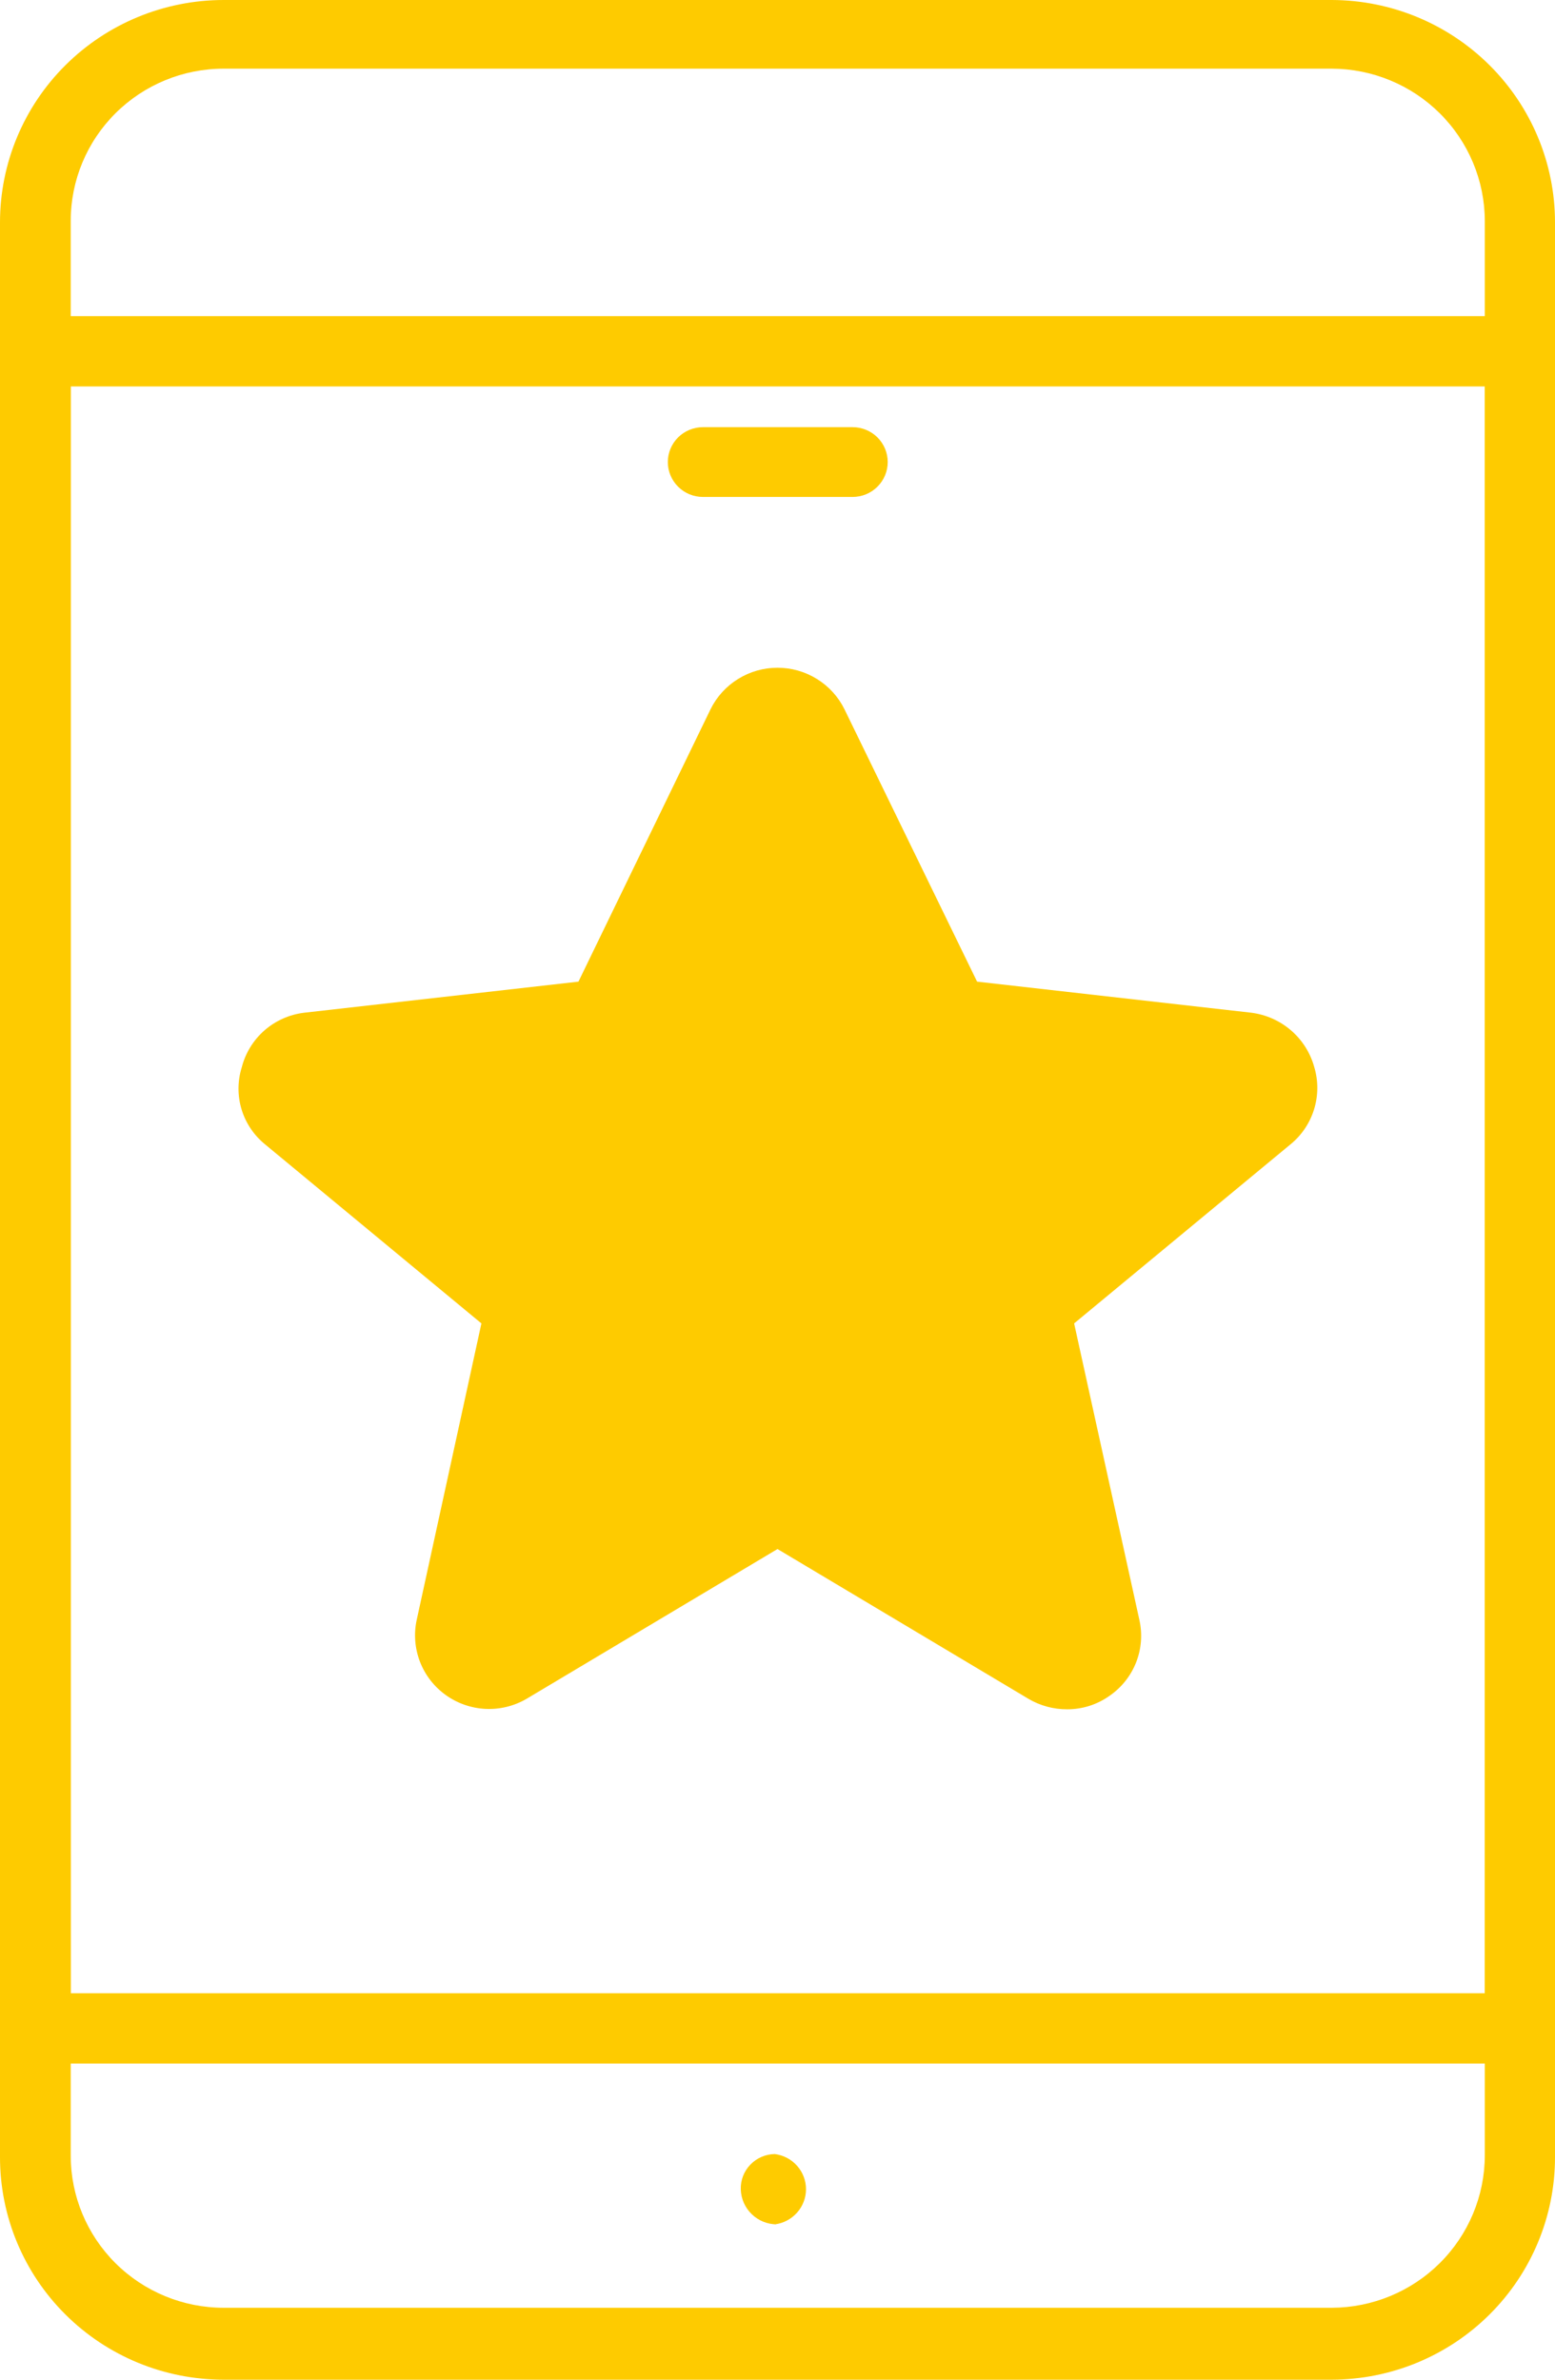
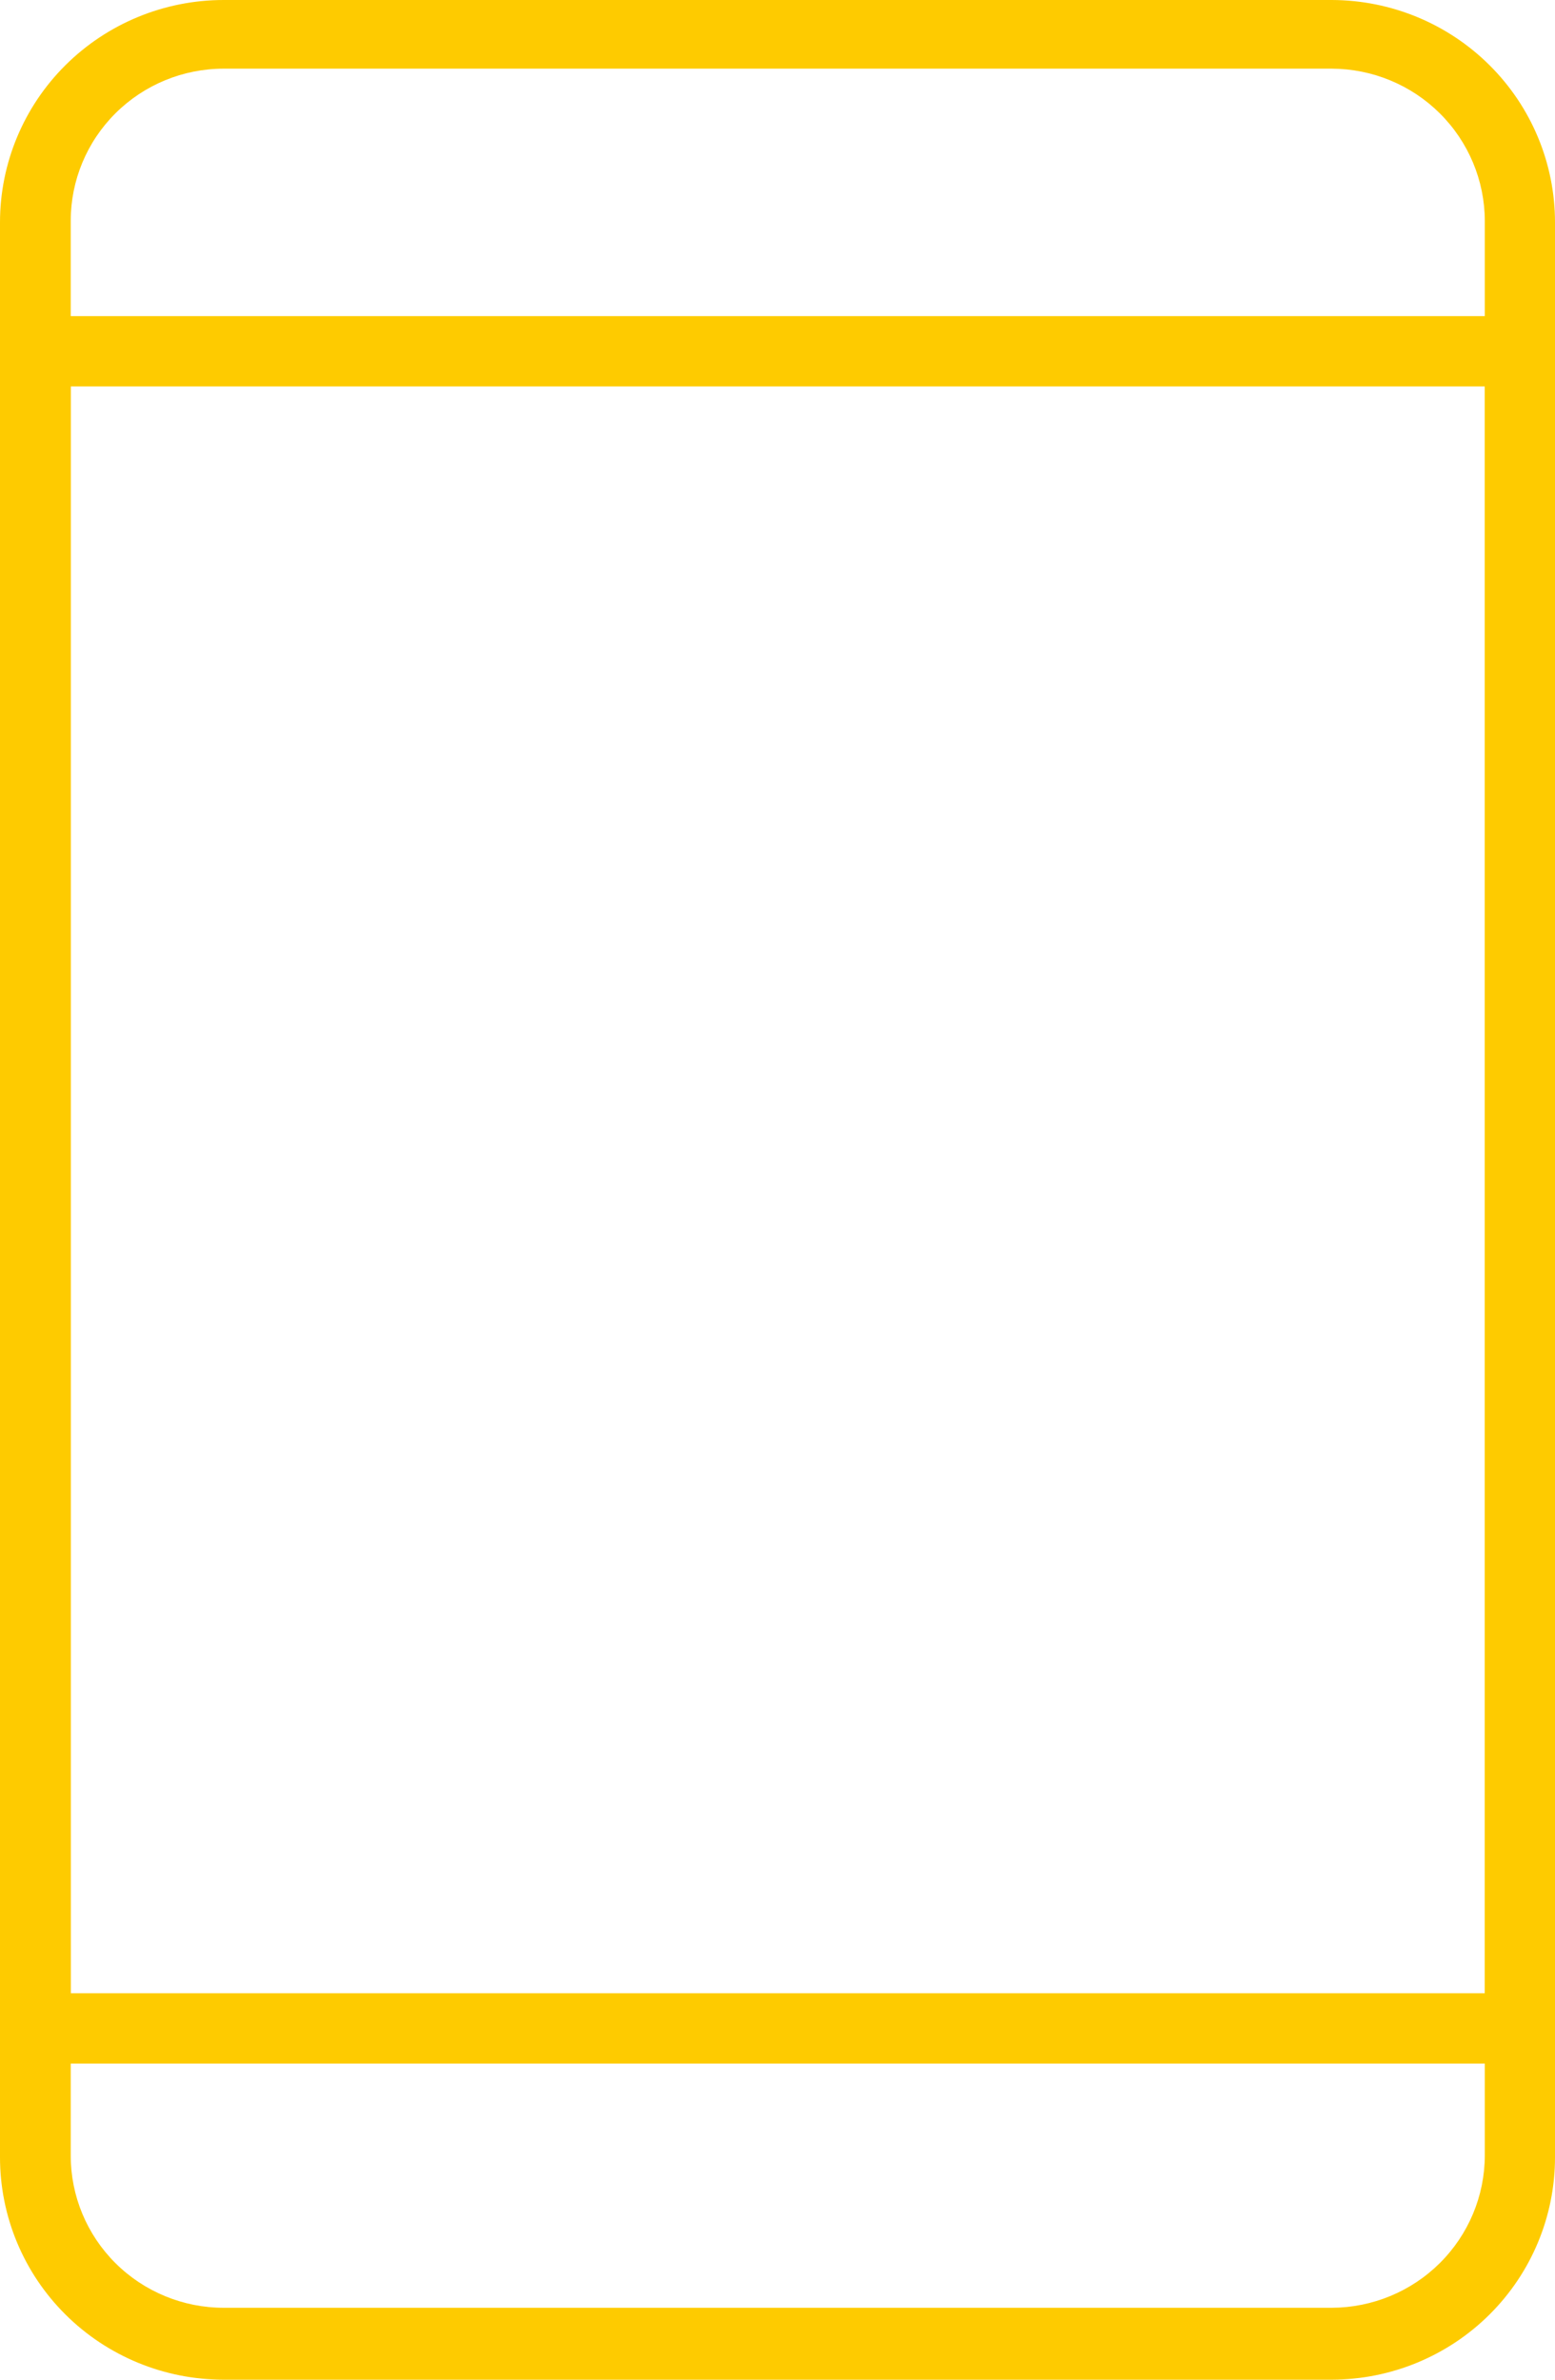
<svg xmlns="http://www.w3.org/2000/svg" width="49" height="75" viewBox="0 0 49 75" fill="none">
-   <path d="M32.413 53.544C32.78 53.759 33.197 53.872 33.623 53.871C34.106 53.873 34.578 53.723 34.97 53.441C35.346 53.18 35.636 52.813 35.802 52.388C35.968 51.963 36.003 51.499 35.903 51.053L33.847 41.709L40.655 36.074C41.01 35.788 41.271 35.403 41.406 34.969C41.541 34.535 41.545 34.071 41.415 33.635C41.292 33.185 41.038 32.782 40.684 32.476C40.33 32.17 39.893 31.976 39.428 31.917L30.789 30.938L26.608 22.349C26.414 21.957 26.114 21.628 25.741 21.398C25.369 21.167 24.939 21.045 24.5 21.045C24.061 21.045 23.631 21.167 23.259 21.398C22.886 21.628 22.586 21.957 22.392 22.349L18.228 30.938L9.589 31.917C9.124 31.972 8.688 32.166 8.336 32.472C7.985 32.779 7.735 33.184 7.619 33.635C7.483 34.069 7.481 34.533 7.613 34.968C7.746 35.403 8.007 35.788 8.362 36.074L15.17 41.709L13.131 51.053C13.036 51.493 13.072 51.951 13.233 52.371C13.395 52.791 13.676 53.155 14.043 53.419C14.409 53.683 14.844 53.835 15.296 53.858C15.747 53.88 16.196 53.771 16.587 53.544L24.5 48.82L32.413 53.544Z" fill="#FECB00" />
  <path d="M41.968 75H7.049C5.179 75 3.386 74.262 2.064 72.947C0.742 71.633 0 69.85 0 67.991V7.009C0 5.15 0.742 3.367 2.064 2.053C3.386 0.739 5.179 0 7.049 0H41.968C43.835 0.005 45.623 0.745 46.941 2.059C48.26 3.373 49 5.153 49 7.009V67.991C49 69.847 48.26 71.627 46.941 72.941C45.623 74.255 43.835 74.995 41.968 75ZM7.049 2.164C5.771 2.164 4.545 2.669 3.641 3.568C2.737 4.467 2.229 5.686 2.229 6.957V67.94C2.229 69.211 2.737 70.43 3.641 71.329C4.545 72.228 5.771 72.733 7.049 72.733H41.968C43.245 72.728 44.468 72.222 45.371 71.324C46.274 70.426 46.784 69.21 46.788 67.94V6.957C46.784 5.688 46.274 4.471 45.371 3.573C44.468 2.675 43.245 2.169 41.968 2.164H7.049Z" fill="#FECB00" />
  <path d="M47.894 65.037H1.106C0.811 65.032 0.53 64.912 0.323 64.703C0.116 64.495 -3.48917e-05 64.213 7.88377e-09 63.92V11.08C-3.48917e-05 10.787 0.116 10.505 0.323 10.296C0.53 10.088 0.811 9.968 1.106 9.963H47.894C48.041 9.963 48.186 9.992 48.322 10.049C48.457 10.105 48.579 10.187 48.682 10.291C48.785 10.395 48.866 10.518 48.921 10.654C48.975 10.789 49.002 10.934 49 11.08V64.006C48.982 64.285 48.858 64.548 48.653 64.739C48.447 64.931 48.176 65.037 47.894 65.037ZM2.229 62.821H46.788V12.179H2.229V62.821Z" fill="#FECB00" />
-   <path d="M26.867 15.662H22.15C21.857 15.662 21.576 15.546 21.368 15.339C21.161 15.133 21.044 14.854 21.044 14.562C21.044 14.271 21.161 13.991 21.368 13.785C21.576 13.579 21.857 13.463 22.15 13.463H26.867C27.16 13.463 27.442 13.579 27.649 13.785C27.856 13.991 27.973 14.271 27.973 14.562C27.973 14.854 27.856 15.133 27.649 15.339C27.442 15.546 27.16 15.662 26.867 15.662Z" fill="#FECB00" />
-   <path d="M24.483 70.104C24.186 70.104 23.901 69.99 23.689 69.784C23.476 69.579 23.352 69.299 23.343 69.005C23.338 68.861 23.362 68.718 23.413 68.584C23.465 68.45 23.543 68.327 23.643 68.223C23.743 68.119 23.862 68.036 23.994 67.979C24.127 67.921 24.269 67.89 24.414 67.888C24.685 67.922 24.935 68.053 25.116 68.257C25.298 68.461 25.398 68.724 25.398 68.996C25.398 69.268 25.298 69.531 25.116 69.735C24.935 69.939 24.685 70.071 24.414 70.104H24.483Z" fill="#FECB00" />
</svg>